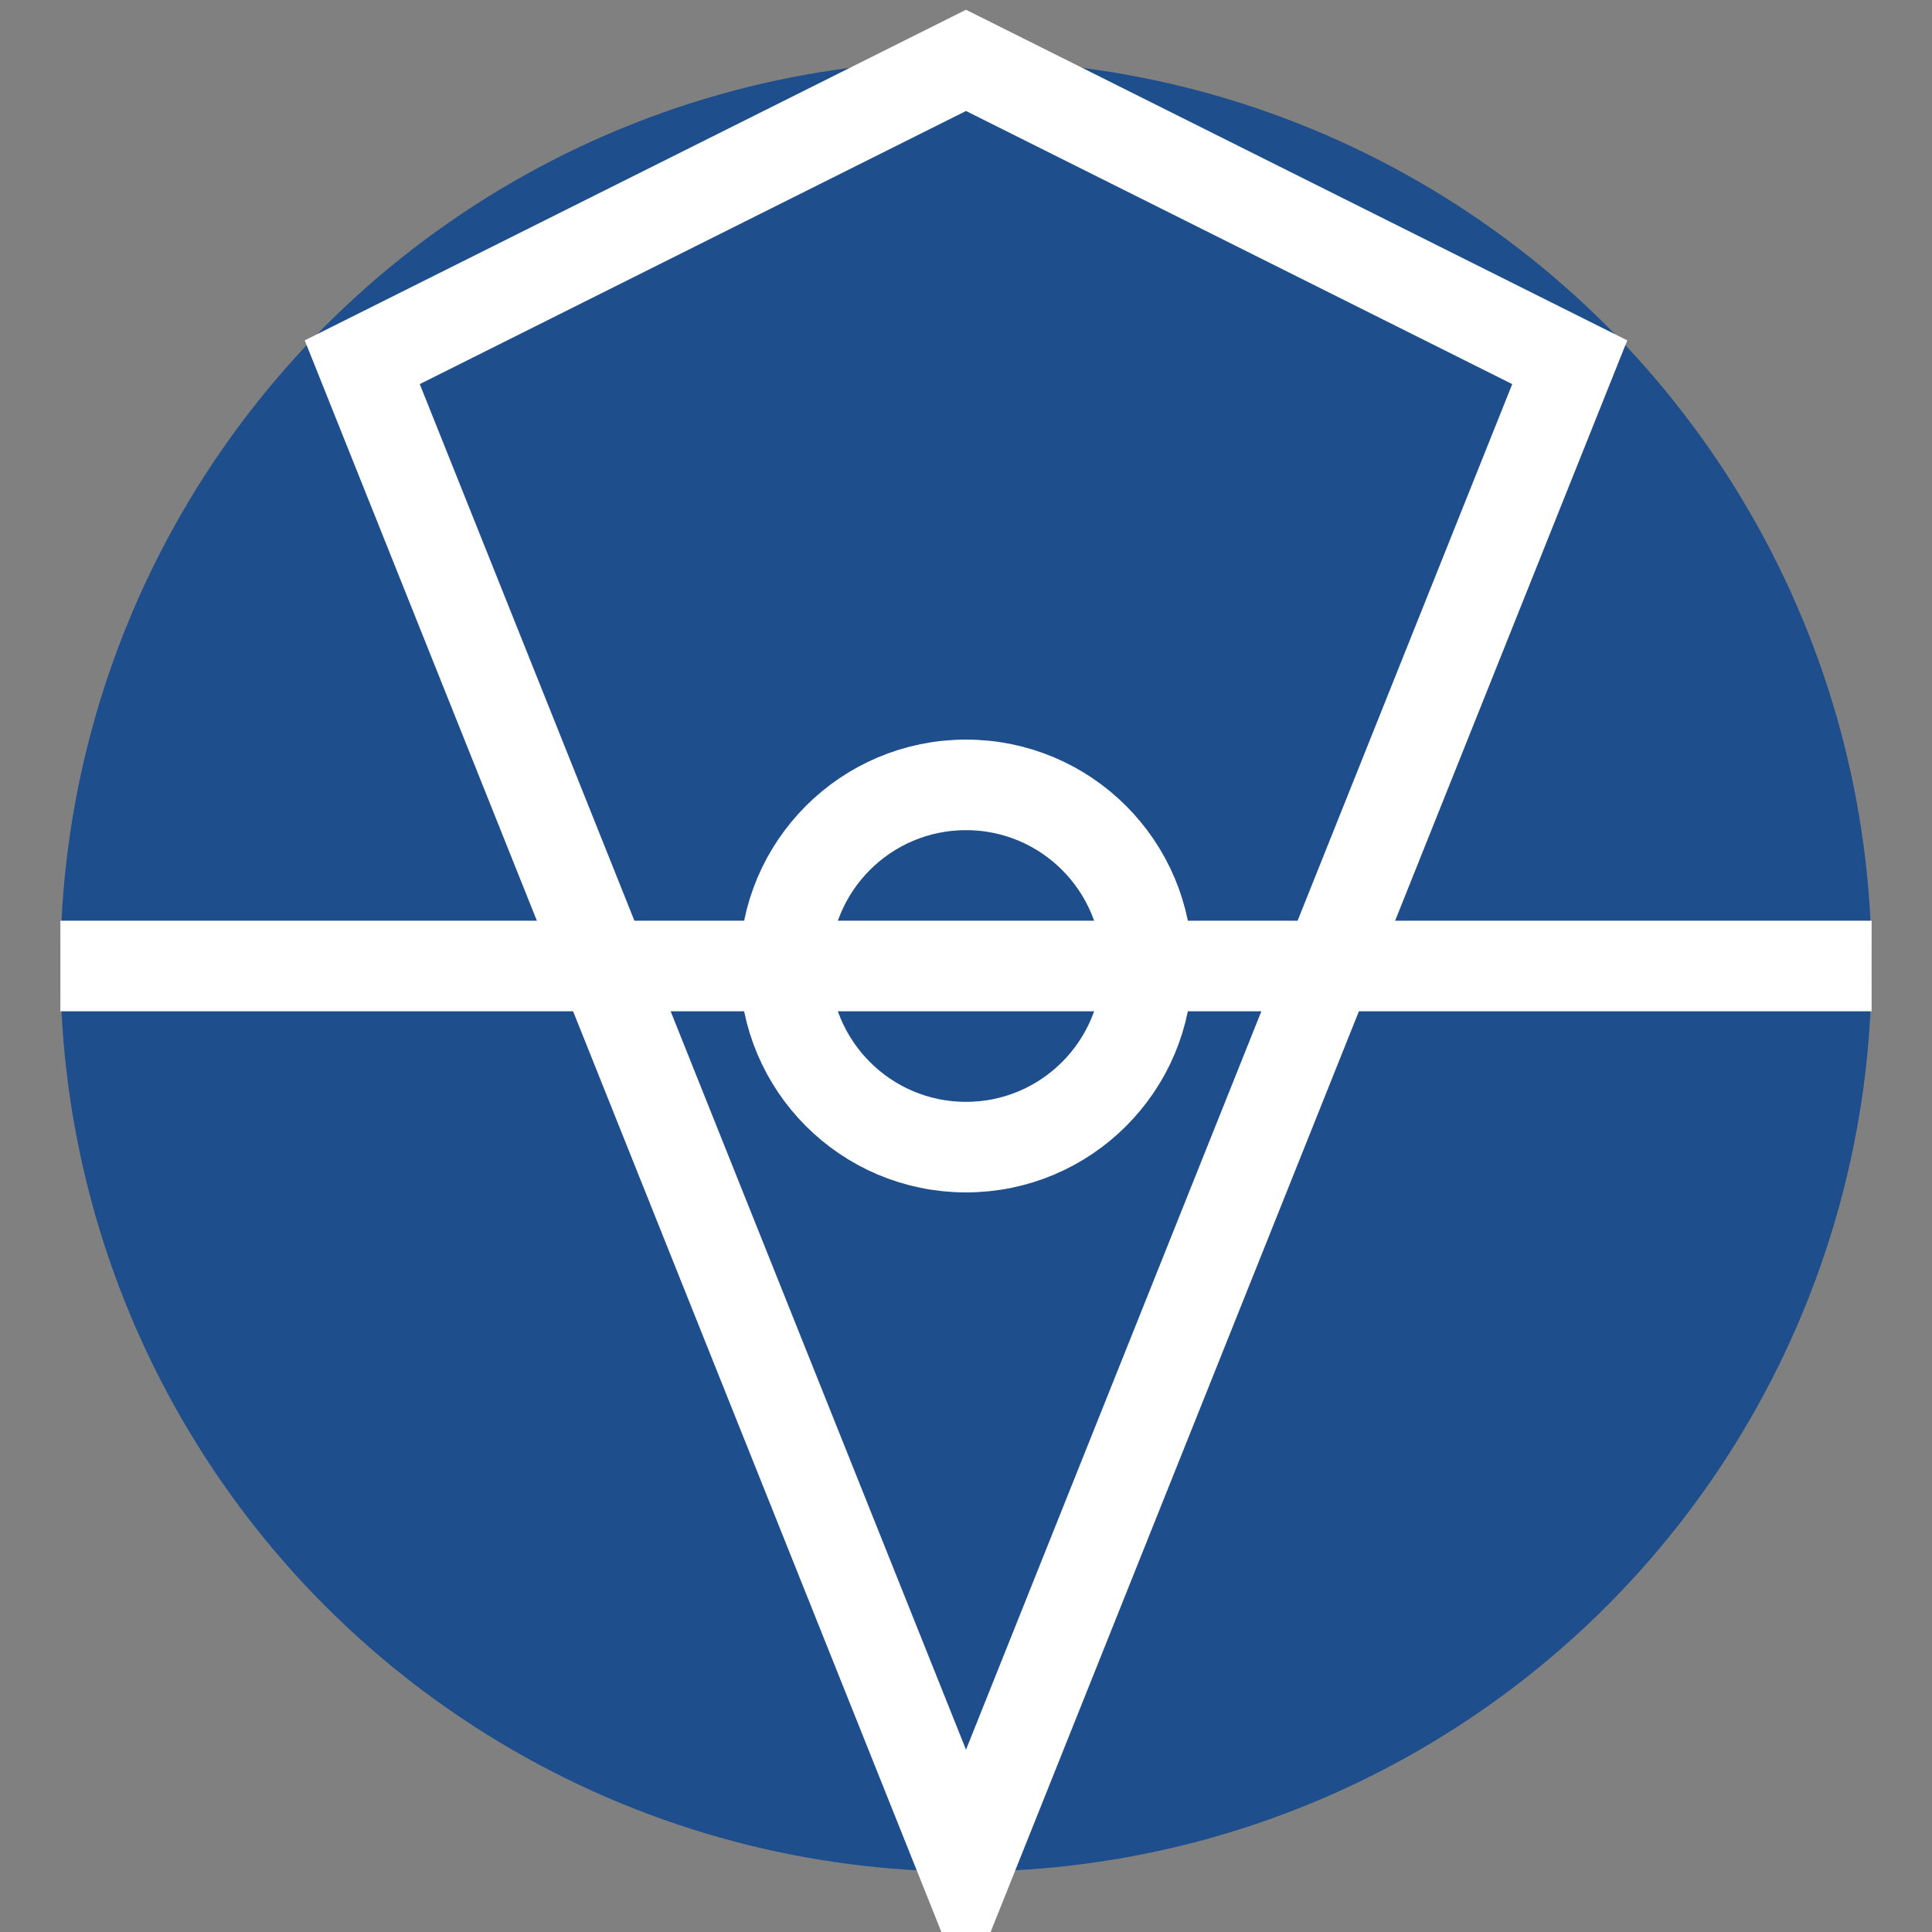
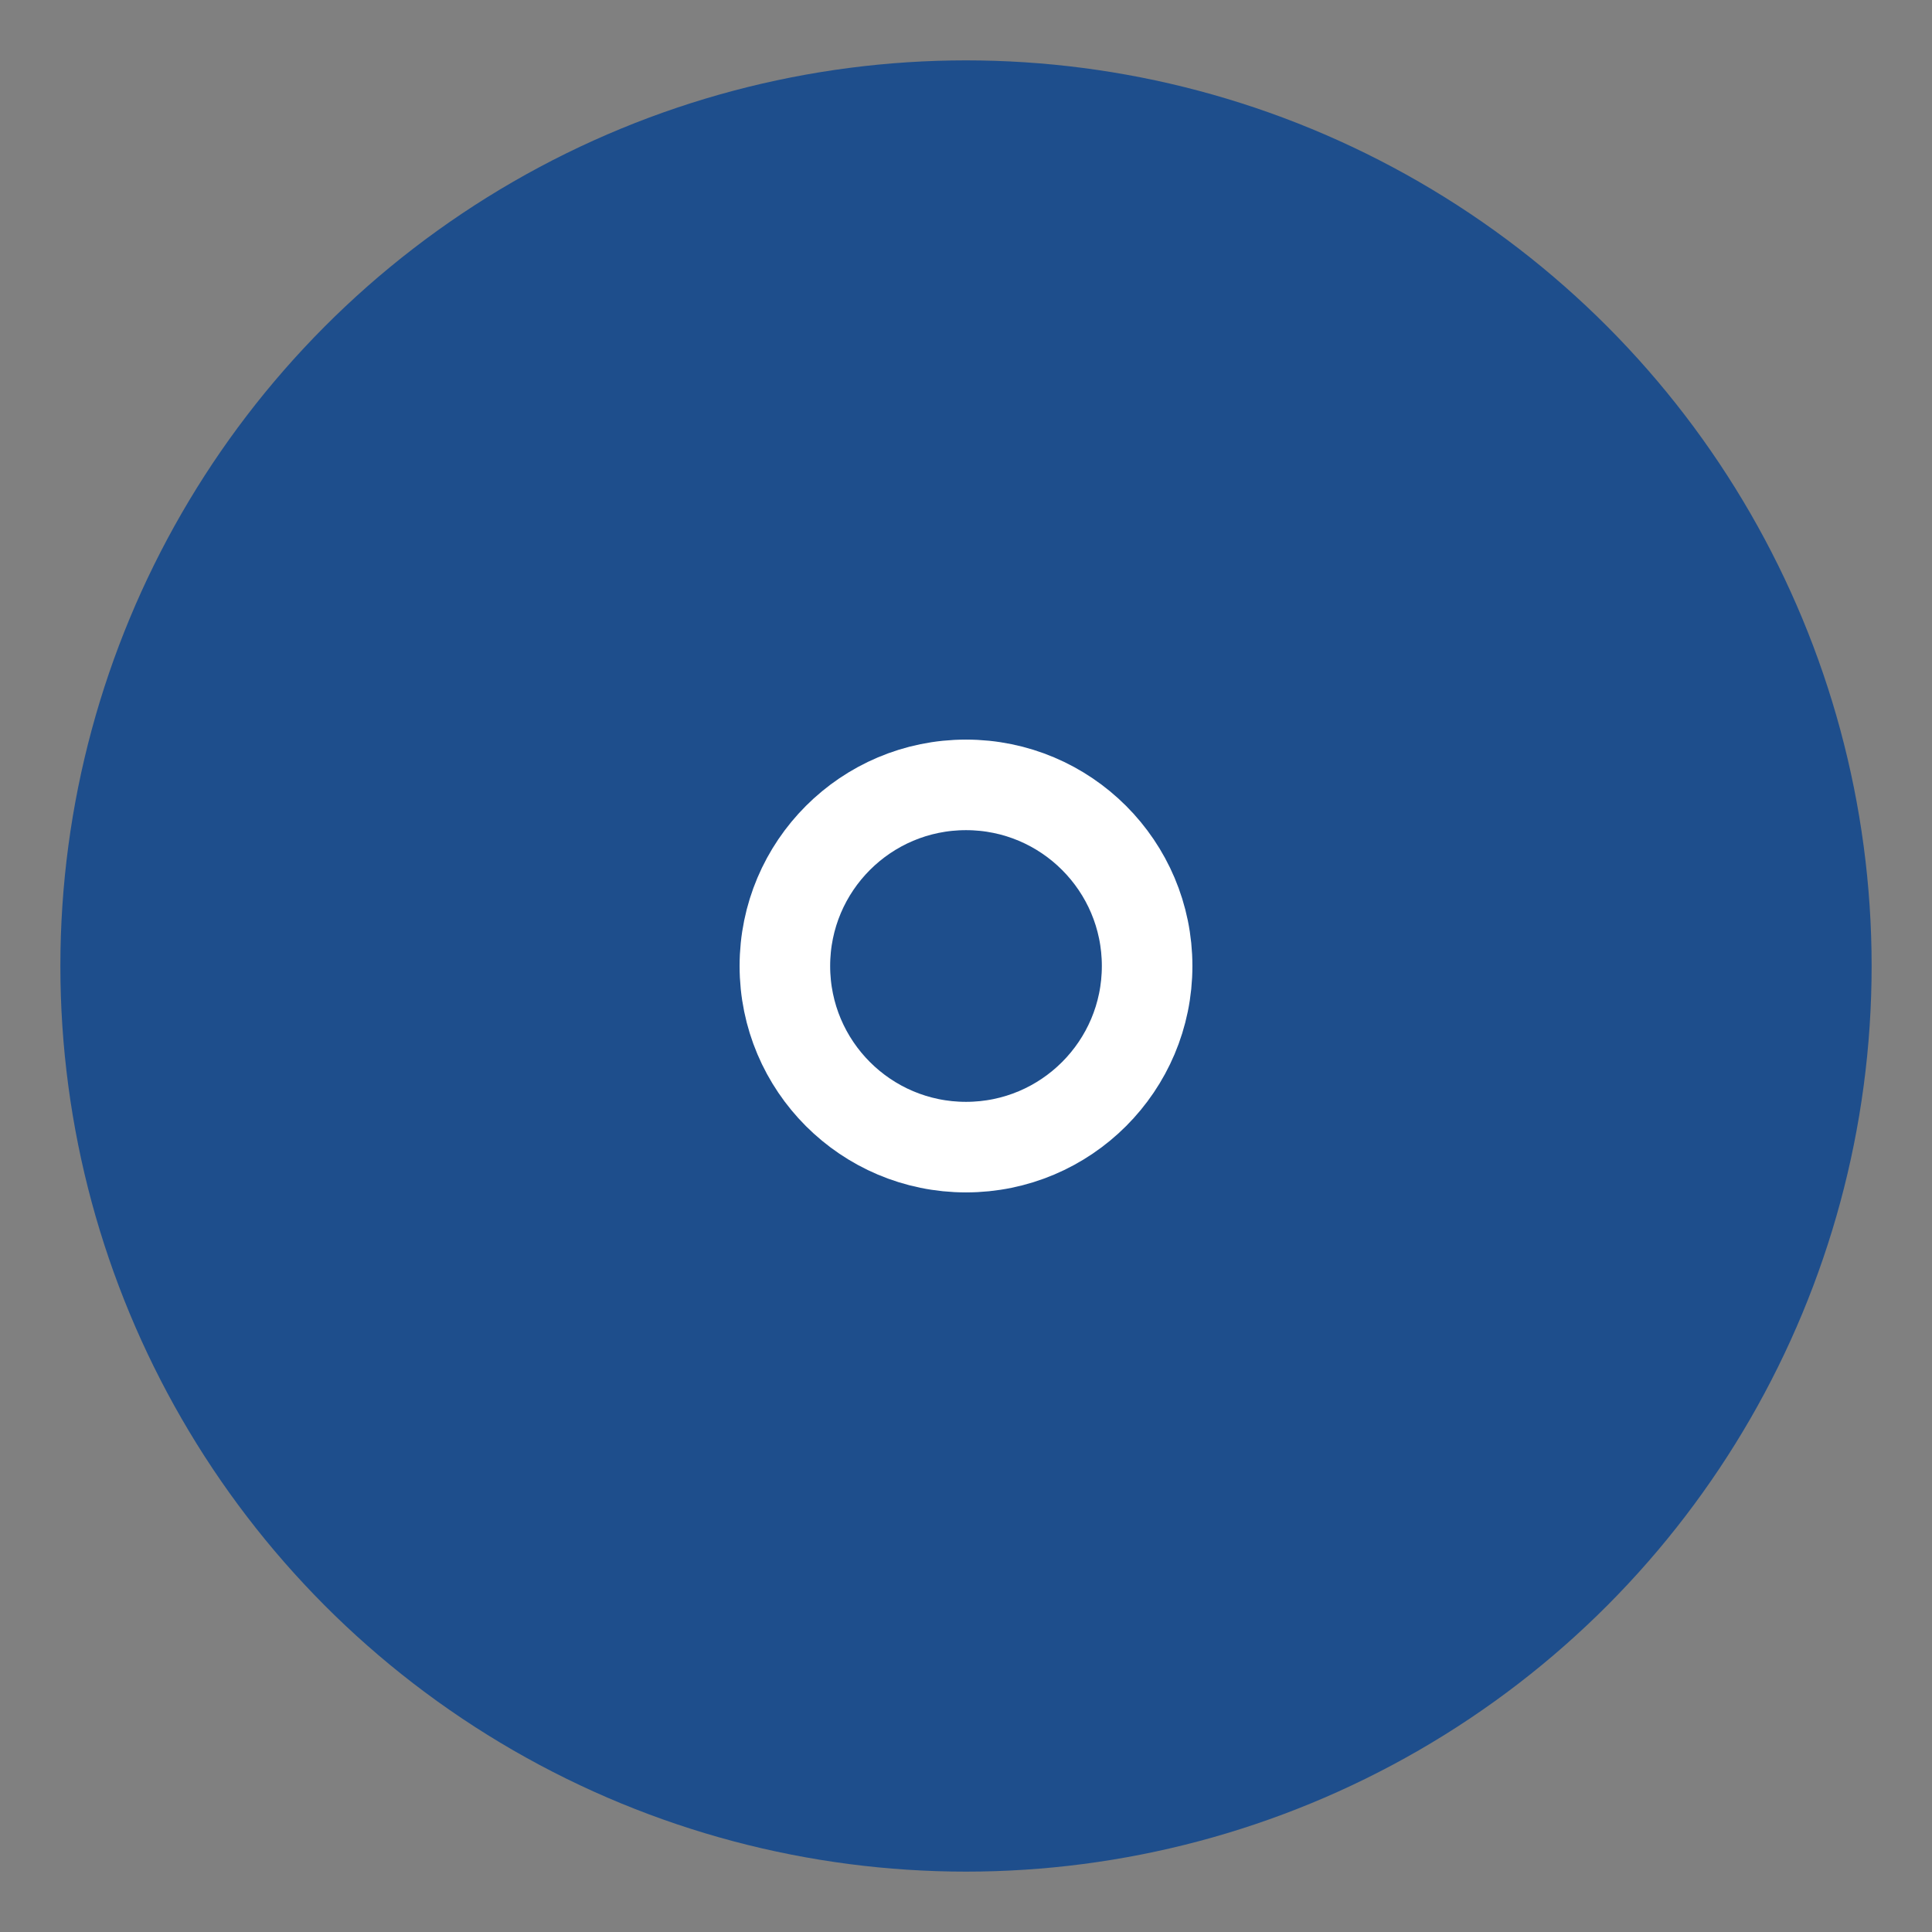
<svg xmlns="http://www.w3.org/2000/svg" width="32" height="32" viewBox="0 0 32 32">
  <rect x="0" y="0" width="32" height="32" fill="#808080" stroke="none" />
  <circle cx="16" cy="16" r="15" fill="#1e4e8c" />
-   <path d="M16,31 L26,6 L16,1 L6,6 Z" fill="none" stroke="white" stroke-width="1.5" />
-   <path d="M1,16 H31" stroke="white" stroke-width="1.5" />
  <circle cx="16" cy="16" r="3" fill="none" stroke="white" stroke-width="1.5" />
</svg>